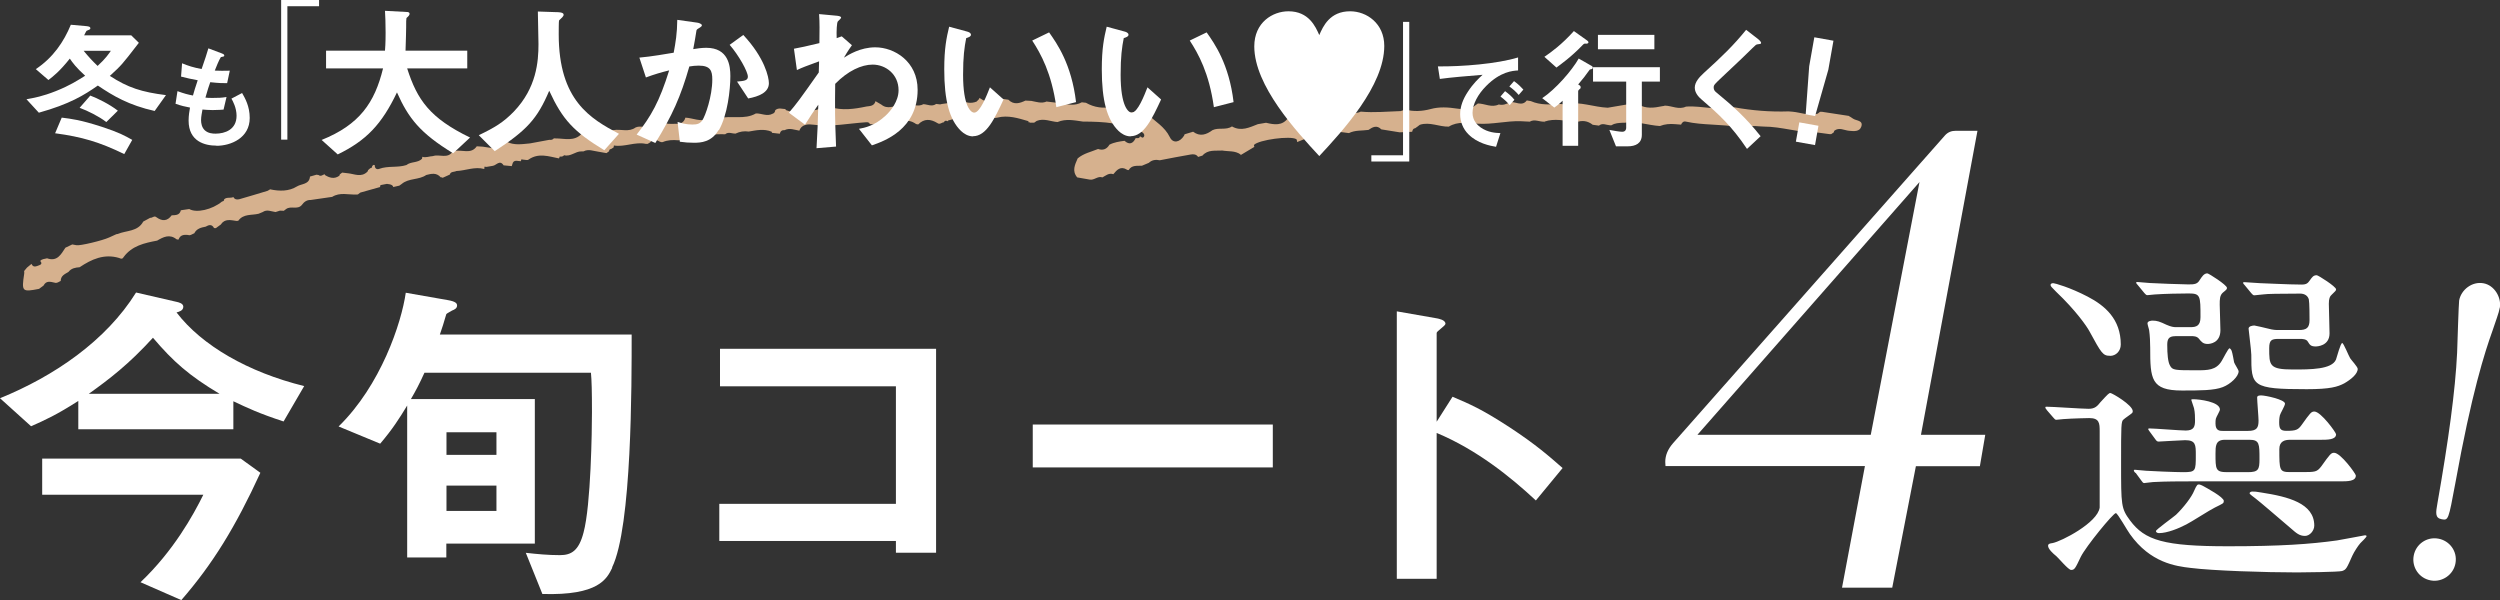
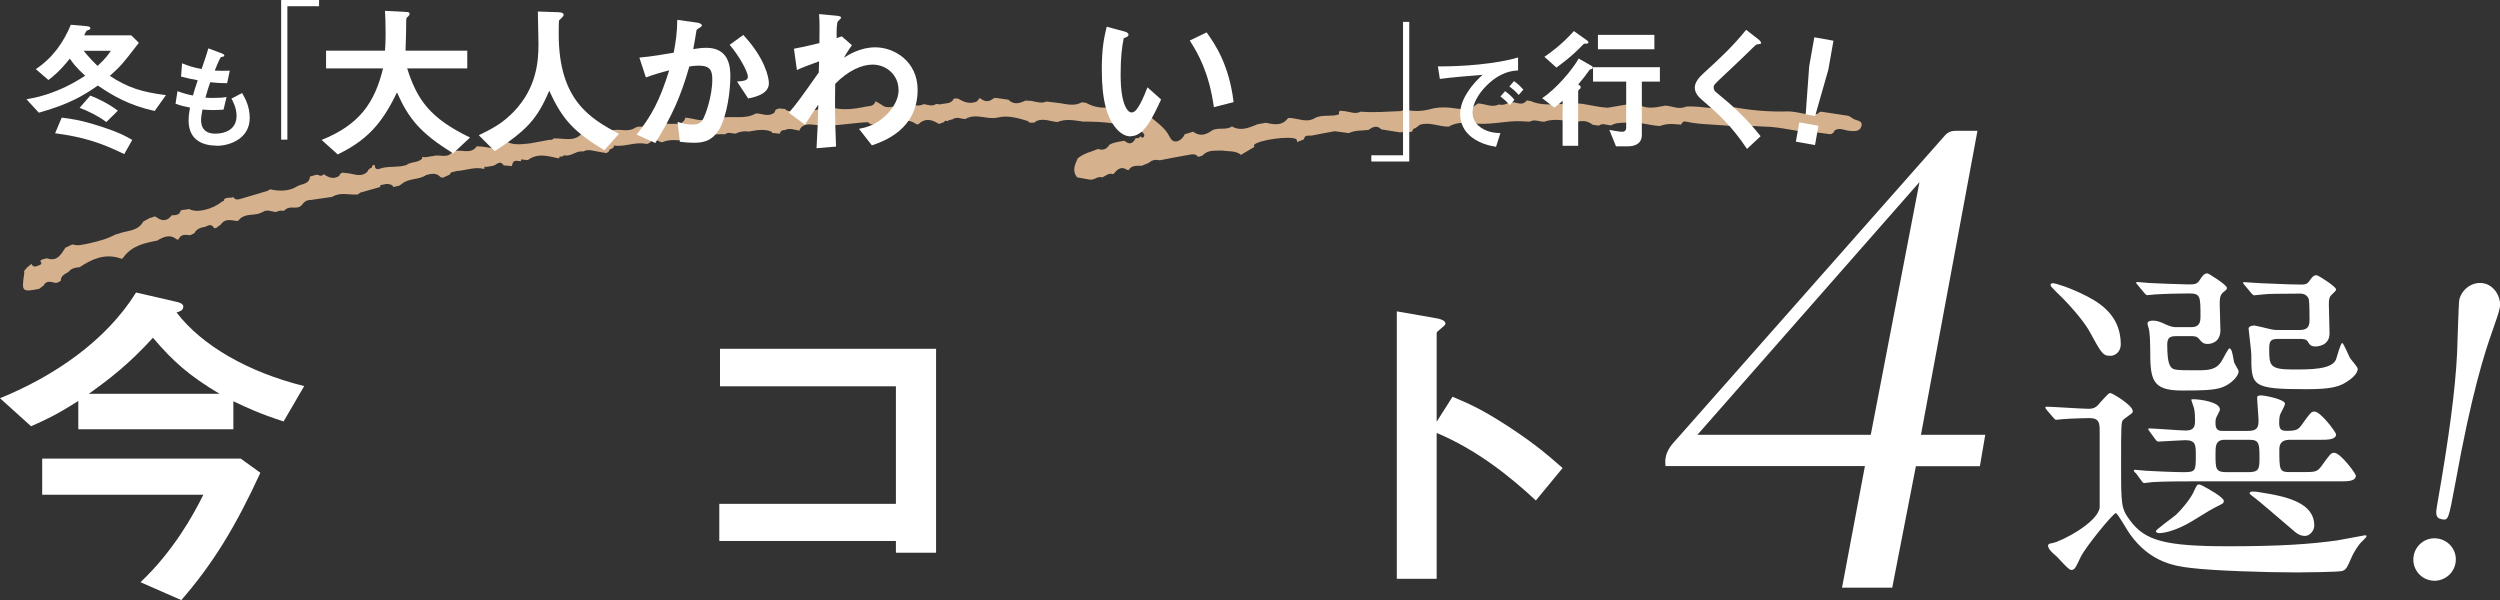
<svg xmlns="http://www.w3.org/2000/svg" id="_レイヤー_2" data-name="レイヤー 2" viewBox="0 0 321.18 77.1">
  <rect x="0" y="0" width="321.18" height="77.1" fill="#333333" stroke="none" />
  <defs>
    <style>
      .cls-1 {
        fill: #d6b18e;
      }

      .cls-2 {
        fill: none;
        stroke: #fff;
        stroke-miterlimit: 10;
        stroke-width: .8px;
      }

      .cls-3 {
        fill: #fff;
      }
    </style>
  </defs>
  <g id="design">
    <g>
      <g>
        <path class="cls-3" d="M36.44,54.15c-3.17-1.04-4.64-1.74-6.46-2.6v3.6H10.06v-3.64c-2.78,1.78-4.29,2.47-6.07,3.25l-3.99-3.6c6.94-2.82,13.62-7.37,17.48-13.58l5.25,1.21c.17.04.82.17.82.61,0,.52-.56.65-.87.74,3.25,4.25,9.2,7.68,16.4,9.46l-2.65,4.55ZM23.3,77.1l-5.25-2.3c4.21-3.99,6.77-8.59,8.07-11.24H5.42v-4.64h25.51l2.52,1.82c-3.21,6.98-6.12,11.71-10.15,16.35ZM19.65,43.39c-3.12,3.43-5.64,5.34-8.24,7.2h16.79c-3.86-2.3-5.94-4.12-8.55-7.2Z" />
-         <path class="cls-3" d="M78.66,72.93c-.69,1.43-1.74,3.6-8.98,3.38l-2.13-5.29c1.48.17,2.91.3,4.38.3s2.43-.56,3.04-2.91c.95-3.51,1.08-13.19,1.08-15.44,0-2.82-.04-4.08-.13-5.08h-21.39c-.65,1.43-1.13,2.34-1.74,3.38h15.92v18.57h-11.37v1.78h-5.03v-19.52c-1,1.65-1.91,3.08-3.47,4.9l-5.34-2.21c5.42-5.29,8.07-13.27,8.63-17.18l5.42.95c.95.17,1.17.39,1.17.69,0,.35-.3.52-.65.65-.61.35-.69.39-.74.48-.35,1.21-.48,1.61-.82,2.6h24.64c0,6.33.04,24.73-2.52,29.93ZM63.78,55.53h-6.42v2.91h6.42v-2.91ZM63.78,62.39h-6.42v3.25h6.42v-3.25Z" />
        <path class="cls-3" d="M115.1,71.02v-1.52h-22.69v-4.77h22.69v-15.1h-22.6v-4.82h27.76v26.2h-5.16Z" />
-         <path class="cls-3" d="M132.68,60.05v-5.51h30.84v5.51h-30.84Z" />
        <path class="cls-3" d="M197.32,64.3c-3.21-2.99-7.55-6.51-12.75-8.68v18.74h-5.12v-34.36l5.21.91c.13.04,1.04.17,1.04.69,0,.26-1.13.95-1.13,1.17v11.41l2.04-3.21c2.21.95,3.64,1.52,7.37,3.95,3.43,2.26,5.03,3.69,6.77,5.21l-3.43,4.16Z" />
      </g>
      <g>
        <g>
          <path class="cls-3" d="M262.95,52.65c-.18-.18-.18-.27-.18-.31,0-.09.09-.09.13-.09.8,0,4.56.27,5.44.27.8,0,1.11-.35,1.5-.84.97-1.06,1.11-1.19,1.28-1.19.22,0,2.88,1.55,2.88,2.34,0,.09-.04.22-.13.27-.13.13-.93.66-1.06.8-.31.22-.31.75-.31,5.62,0,5.4,0,5.79,1.15,7.34,1.9,2.57,4.38,3.32,12.61,3.32,6.68,0,10.53-.27,13.98-.75.58-.09,3.54-.66,3.58-.66.09,0,.22,0,.22.13,0,.09-.66.75-.8.88-.31.35-.8,1.11-1.02,1.59-.75,1.68-.8,1.81-1.33,1.99-.49.13-5.04.18-5.79.18-4.03,0-10.84-.22-13.67-.58-1.9-.22-5.18-.66-7.79-4.34-.31-.4-1.59-2.7-1.81-2.7-.35,0-3.85,4.29-4.51,5.62-.71,1.5-.8,1.68-1.24,1.68-.35,0-1.59-1.5-1.9-1.77-.44-.35-1.06-.93-1.06-1.33,0-.27.27-.31.57-.35,1.15-.22,5.79-2.61,6.06-4.56v-9.82c0-1.02-.04-1.68-1.33-1.68-.09,0-2.17.04-3.32.13-.13,0-.8.09-.93.09s-.22-.09-.4-.31l-.84-.97ZM271.09,45.71c-.93,0-1.11-.31-2.65-3.14-.35-.66-1.77-2.7-4.29-5.09-.62-.62-.71-.71-.71-.88,0-.13.13-.22.35-.22.18,0,2.12.53,4.42,1.73,2.21,1.15,4.25,2.88,4.25,6.15,0,.84-.62,1.46-1.37,1.46ZM274.32,60.75q-.18-.22-.18-.27c0-.09.04-.13.13-.13.22,0,1.19.13,1.46.13.44.04,3.72.18,4.73.18,1.64,0,1.64-.13,1.64-2.21,0-1.28,0-1.9-1.37-1.9-.49,0-3.14.18-3.41.18-.18,0-.27-.09-.4-.27l-.75-1.02c-.13-.22-.18-.22-.18-.31s.09-.09.13-.09c.66,0,3.94.27,4.69.27,1.06,0,1.19-.53,1.19-1.28,0-.35,0-1.06-.13-1.59-.04-.13-.35-1.02-.35-1.06,0-.09.09-.09.27-.09.71,0,3.41.31,3.41,1.33,0,.18-.49.97-.53,1.19-.04.18-.04.35-.04.62,0,.93.58.93.93.93h3.23c1.15,0,1.37-.4,1.37-1.33,0-.44-.18-2.52-.18-2.96,0-.27.35-.27.53-.27.53,0,3.05.53,3.05,1.06,0,.27-.62,1.28-.66,1.5-.09.4-.09.71-.09.88,0,.8.13,1.11.93,1.11,1.24,0,1.5-.13,1.95-.75,1.11-1.55,1.24-1.73,1.64-1.73.84,0,2.79,2.7,2.79,2.92,0,.71-1.11.71-2.03.71h-3.89c-.66,0-1.37.18-1.37,1.19,0,2.7,0,2.96,1.37,2.96h1.46c1.81,0,1.99,0,2.57-.75,1.11-1.55,1.24-1.73,1.64-1.73.84,0,2.79,2.7,2.79,2.92,0,.75-1.06.75-2.03.75h-19.29c-1.19,0-3.1,0-4.73.09-.13,0-1.06.13-1.15.13-.13,0-.22-.13-.35-.31l-.75-1.02ZM279.45,43.19c-.84,0-1.02.4-1.02,1.11,0,1.19.09,2.21.35,2.65.31.62.62.62,3.45.62,1.37,0,2.48,0,3.19-1.19.18-.27.84-1.64,1.02-1.64.04,0,.22.18.27.35.09.22.27,1.24.31,1.46.04.18.58.97.58,1.15,0,.66-1.02,1.64-2.03,2.03-1.11.44-2.96.44-5.26.44-3.98,0-4.07-1.5-4.07-5.49,0-.66-.04-1.59-.13-2.21,0-.13-.22-.75-.22-.93,0-.31.53-.35.66-.35.57,0,.93.13,1.77.53.62.27.93.31,1.24.31h1.86c.75,0,1.28-.18,1.28-1.28,0-2.74,0-3.05-1.5-3.05-1.06,0-3.14.04-4.38.13-.13,0-.8.09-.93.09-.18,0-.22-.09-.4-.27l-.84-1.02q-.22-.22-.22-.31c0-.09.13-.09.18-.09.22,0,1.33.13,1.59.13.58.04,4.16.18,4.95.18s1.15-.04,1.46-.58c.27-.4.53-.84.97-.84.18,0,2.52,1.5,2.52,1.86,0,.18-.04.22-.53.62-.4.35-.4.88-.4,1.55,0,.44.09,2.74.09,3.27,0,1.64-1.33,1.77-1.64,1.77-.58,0-.8-.27-1.11-.66-.27-.35-.71-.35-1.06-.35h-1.99ZM285.69,64.37c0,.31-.09.31-1.15.84-.58.27-3.1,1.9-3.67,2.17-.93.49-2.43,1.11-3.49,1.11-.13,0-.4-.04-.4-.27,0-.18,2.17-1.73,2.57-2.08.97-.93,2.03-2.3,2.34-3.1.35-.8.44-.8.62-.8.13,0,.27.09.4.13.58.31,2.79,1.5,2.79,1.99ZM285.82,56.5c-1.19,0-1.19.84-1.19,1.77,0,2.03,0,2.39,1.5,2.39h2.65c1.37,0,1.5-.35,1.5-1.68,0-1.95,0-2.48-1.28-2.48h-3.19ZM292.81,43.54c-.93,0-1.28.09-1.28,1.19,0,2.21,0,2.74,3.05,2.74,2.26,0,5,0,5.53-1.28.13-.35.58-2.12.8-2.12.18,0,.84,1.68,1.02,1.95.13.22.97,1.11.97,1.37,0,.66-.88,1.37-1.73,1.86-.84.44-1.77.75-4.82.75-7.12,0-7.12-.4-7.12-4.42,0-.53-.35-3.18-.35-3.36,0-.31.49-.4.75-.4.09,0,1.59.35,1.77.4.66.18,1.02.18,1.37.18h2.57c.97,0,1.37-.27,1.37-1.28,0-.35,0-2.26-.09-2.65-.13-.49-.57-.75-1.11-.75-2.65,0-4.38.04-4.6.09-.13,0-1.19.13-1.28.13-.18,0-.22-.09-.4-.27l-.84-1.02q-.22-.22-.22-.31c0-.09.13-.09.18-.09.27,0,1.68.13,1.99.13s3.76.18,5.35.18c.62,0,.8-.18,1.02-.49.35-.49.49-.71.93-.71.18,0,2.48,1.46,2.48,1.81,0,.18-.09.22-.58.71-.22.18-.35.49-.35,1.15,0,.53.09,3.18.09,3.8,0,1.64-1.64,1.68-1.77,1.68-.62,0-.75-.18-1.02-.62-.18-.35-.75-.35-.97-.35h-2.7ZM297.32,67.52c0,.66-.58,1.33-1.19,1.33-.71,0-1.11-.35-1.77-.93-1.5-1.28-4.07-3.49-4.6-3.89-.27-.22-.75-.53-.75-.66s.18-.22.35-.22c.35,0,.44,0,1.19.13,3.41.53,6.77,1.37,6.77,4.25Z" />
          <path class="cls-3" d="M310.09,71.41c.26-1.49,1.67-2.48,3.16-2.21,1.44.25,2.49,1.62,2.21,3.16-.26,1.49-1.72,2.47-3.16,2.21-1.54-.27-2.47-1.72-2.21-3.16ZM321.15,39.53c-.12.7-.49,1.61-.92,2.92-1.02,2.85-2.69,8-4.8,19.69-.87,4.67-.88,4.72-1.73,4.57-.9-.16-.77-.85-.55-2.1,1.41-8.02,2.29-14.43,2.52-19.27.03-1.07.21-6.43.26-6.73.25-1.39,1.67-2.48,3.11-2.22,1.44.25,2.34,1.85,2.12,3.14Z" />
        </g>
        <path class="cls-3" d="M236.65,75.49l2.94-15.61h-25.62c-.02-.2-.03-.38-.03-.54,0-.84.33-1.63,1-2.4l34.93-39.54c.37-.41.82-.6,1.41-.6h2.77l-7.26,39.06h8.26l-.69,4.03h-8.22l-3.04,15.61h-6.45ZM218.08,55.86h22.26l6.26-32.47-28.53,32.47Z" />
      </g>
    </g>
    <g>
      <path class="cls-1" d="M3.12,34.9c0,.09,0,.18-.01.26-.35,2.31-.28,2.38,1.91,1.95.19-.14.39-.29.58-.43.33-.65.87-.49,1.4-.37h0s0,0,0,0c.32.12.55-.11.8-.22,0-.67.54-.88,1-1.16,0,0,0,0,0,0,.36-.47.89-.56,1.43-.6,0,0,0,0,0,0,1.54-1.03,3.15-1.76,5.07-1.19.21.1.42.18.57-.1,1.07-1.47,2.69-1.82,4.32-2.13,0,0,0,0,0,0,.8-.47,1.61-.88,2.49-.17l.13.03h.13c.21-.6.69-.63,1.2-.59.32.13.55-.12.82-.21.3-.6.87-.74,1.46-.85.41-.24.8-.35,1.08.18.08.01.16.01.23.01.1-.07.2-.15.3-.22.11-.08.22-.16.33-.24.52-.8,1.28-.57,2.01-.47.08,0,.16,0,.24-.02.66-.92,1.71-.68,2.61-.9,0,0,0,0,0,0,.18-.07.36-.15.53-.22.55-.38,1.1-.07,1.65,0,0,0,0,0,0,0,.19-.06.38-.12.57-.18.16,0,.33.01.49.02.11-.08.21-.16.32-.24.6-.42,1.43.13,1.98-.49.29-.4.64-.68,1.16-.66,0,0,0,0,0,0,.92-.13,1.84-.27,2.76-.4h0c.98-.62,2.06-.26,3.1-.3,0,0,0,0,0,0,.07.01.14,0,.21-.02.1-.08.2-.16.3-.23.84-.24,1.69-.47,2.53-.71t0,0c.02-.08.04-.17.06-.25.28-.05.55-.1.83-.16.27.05.57.03.77.29l.04.07s-.06.06-.06.06c.28-.06.56-.13.84-.19.1-.07.2-.15.31-.22.91-.77,2.2-.49,3.15-1.15.66-.17,1.32-.33,1.86.3.09-.02.17,0,.25.06.3-.14.61-.27.91-.41h0s0,0,0,0c.13-.43.56-.31.85-.46,1.2-.05,2.36-.6,3.59-.26,0,0,0,0,0,0,0-.1.01-.2.02-.3.09.01.17.02.26.03.28-.05.56-.09.83-.14h0c.45-.08.88-.81,1.37-.06.35.03.7.07,1.05.1.01-.07.03-.13.06-.2.15-.72.69-.42,1.11-.43.02-.08.04-.16.06-.24h0c.09.01.17.03.26.04.22,0,.51.11.65,0,1.28-.91,2.6-.42,3.92-.16,0,0,0,0,0,0,.05-.08.08-.16.1-.24h0c.21.02.42.02.56-.17,0,0,0,0,0,0,0,0,0,0,0,0,.84.23,1.46-.53,2.25-.49,0,0,0,0,0,0,.08,0,.16,0,.24,0,.65-.35,1.29-.04,1.93.04.34.06.69.12,1.03.18.11-.08.23-.16.34-.25-.02-.19.09-.25.25-.28h0c.11-.07.21-.13.32-.2h0s0,0,0,0c.01-.08.03-.17.04-.25,1.38.23,2.71-.51,4.1-.21.08,0,.16,0,.24,0,.11-.06.21-.12.32-.19.44-.75.92-.16,1.39-.04.08.02.16.02.23,0,.63-.27,1.29-.29,1.96-.23.08,0,.16,0,.24-.02.21-.77.79-.65,1.36-.57.55.08,1.11.15,1.67.22.74-.29,1.51-.44,2.31-.41h0c.16,0,.31,0,.47.01h0c.43-.37.9-.06,1.34-.09,0,0,0,0,0,0,.54-.26,1.1-.35,1.69-.26.98-.17,1.96-.39,2.94.02l.05.07-.04.07c.35.04.69.08,1.04.12.08-.33.28-.49.62-.46h0c.65-.33,1.28-.03,1.92.07l-.02-.02c.33-.88,1.22-.83,1.81-.75,2.27.31,4.48-.17,6.71-.31.24-.02.43-.02.54.23.18.02.35.03.53.05.19-.05.38-.11.57-.16.19-.07.38-.14.56-.2,0,0,0,0,0,0,.83-.39,1.62.07,2.43.11h0c.67-.39,1.27-.2,1.85.2.09.02.17.03.26.05.77-.79,1.6-.71,2.47-.18.31.24.55-.09.83-.1.15-.3.37-.19.58-.11l-.06-.05.03-.07c.19-.05.39-.11.58-.16t0,0c.54-.39,1.08-.02,1.63-.03,0,0,0,0,0,0,1.34-.8,2.75.11,4.11-.18,0,0,0,0,0,0,0,0,0,0,0,0h0s0,0,0,0c1.38-.35,2.67.07,3.97.45,0,0,0,0,0,0,0,0,0,0,0,0l.05.07-.06.07c.09-.02.18,0,.25.06.17,0,.35,0,.52,0,.11-.08.22-.15.33-.23h0c.92-.37,1.79.09,2.69.15h0s0-.01,0-.01c1.08-.45,2.17-.2,3.26-.05,2.64,0,5.24.17,7.65,1.4.18.14.29.35.17.54-.17.27-.34.01-.51-.05-.07.34-.35.2-.55.24-.34.7-.8.9-1.43.34-.67.09-1.33.18-1.94.5-.34.57-.82.77-1.46.55-.89.37-1.86.56-2.62,1.21-.35.81-.76,1.61-.06,2.44,0,0,0,0,0,0,.53.09,1.07.18,1.6.28.58.12,1.04-.5,1.64-.28.44-.23.83-.61,1.4-.41.46-.56.94-1.09,1.75-.58.07.05.14.06.22.05.41-.68,1.09-.52,1.71-.56,0,0,0,0,0,0,.29-.12.59-.25.88-.37h0c.41-.38.89-.44,1.41-.33,0,0,0,0,0,0,0,0,0,0,0,0h0c1.32-.25,2.64-.52,3.97-.74.33-.06.72-.05.95.31.19-.06.38-.11.56-.17.7-.81,1.67-.59,2.56-.65,0,0,0,0,0,0,.79.14,1.65-.01,2.36.52l-.04.08h0c.6-.36,1.2-.71,1.79-1.07h0c-.02-.09-.08-.22-.04-.26.62-.65,4.68-1.2,5.43-.73.08.05.08.24.11.37h0c.29-.12.58-.23.86-.35.11-.66.66-.42,1.04-.49.97-.2,1.94-.37,2.91-.55h0c.61.08,1.22.16,1.84.24,0,0,0,0,0,0,0,0,0,0,0,0,.79-.4,1.67-.29,2.51-.41h0c.54-.37,1.07-.66,1.65-.07,0,0,0,0,0,0,.79.13,1.57.25,2.36.38h0,0c.53-.02,1.06-.04,1.6-.07.06-.2.1-.43.38-.45.1-.07.2-.15.31-.22h0c.1-.08.2-.15.3-.23,1.27-.41,2.47.27,3.72.24,0,0,0,0,0,0,1.16-.73,2.53-.45,3.7-.38,1.88.12,3.67-.37,5.51-.32.4.01.79.04,1.19.06,0,0,0,0,0,0,.62-.37,1.25.04,1.88,0,0,0,.06.08.06.08h0s.02,0,.03,0c-.03-.03-.06-.05-.08-.09,1.29-.43,2.57-.14,3.84.09,0,0,0,0,0,0,.08,0,.16,0,.24,0h0c.77-.29,1.47-.19,2.12.32h0s0,0,0,0c.27.04.53.08.8.11h0c.45-.38.92-.08,1.38-.05.08.01.16.02.24,0h0s0,0,0,0c.43-.28.92-.29,1.41-.32.08,0,.17,0,.25,0,1.55-.25,3.03.33,4.55.42.63-.25,1.28-.3,1.94-.24.26.02.52.04.78.06,0,0,0,0,0,0,.12-.27.3-.46.61-.39,2.22.5,4.51.29,6.73.72.15.03.28.19.42.28.09.01.19.03.28.04.76-.71,1.68-.4,2.56-.4,2.33,0,4.56.81,6.89.76h0c.52.07,1.05.14,1.57.21.08,0,.15,0,.23,0,0,0,0,0,0,0,.11-.07.21-.15.32-.22.02-.07.04-.14.07-.21.62-.49,1.27-.06,1.89,0,.65.06,1.37.14,1.59-.55.26-.81-.66-.72-1.07-1.01-.11-.08-.22-.15-.33-.22-.07-.02-.14-.06-.2-.13-1.16-.18-2.31-.35-3.47-.53-.08-.01-.15-.01-.23,0h0c-.1.08-.2.16-.31.24-1.11.32-2.16-.15-3.24-.25h0c-.17-.01-.33-.02-.5-.04h0s0,0,0,0c-2.35.08-4.69-.11-7-.53l.02.02c-.97.31-1.98.16-2.95.08-1.09-.08-2.16-.28-3.26-.18h0s0,0,0,0c-.92.43-1.79-.11-2.69-.13h0s0,0,0,0c-.11.04-.22.06-.33.07-1.06.22-2.12.37-3.14-.25,0,0,0,0,0,0-.18-.04-.36-.08-.53-.12h0c-1.12.19-2.23.38-3.35.57-1.79-.08-3.51-.81-5.33-.51h0s0,0,0,0c0,0,0,0,0,0-.26.07-.52.07-.78.03-1.27.07-2.55.17-3.77-.37-.17-.03-.34-.06-.52-.09-.63.84-1.43.11-2.14.23,0,0,0,0,0,0-.46.23-.93.43-1.46.29h0c-.92.45-1.79-.12-2.69-.13h0s0,.01,0,.01h0c-.1.07-.2.15-.31.22,0,0,0,0,0,0,0,0,0,0,0,0-.69.66-1.57.55-2.36.43-1.15-.17-2.27-.25-3.4.06h0c-1.09.29-2.17.35-3.27.06h0c-.19.07-.37.13-.56.2-1.71.05-3.42.23-5.14.07,0,0,0,0,0,0h0c-.65.34-1.28.07-1.92-.04-.26-.03-.51-.06-.77-.08-.03.07-.07.13-.11.18h0c0,.1,0,.19,0,.29-.97.34-2.04,0-3,.42,0,0,0,0,0,0-1.17.79-2.35,0-3.53.04-.76,1.05-1.79.87-2.84.62h0c-.35.06-.7.12-1.05.18-1.08.42-2.15.97-3.33.29-.76.52-1.71.1-2.5.48-.79.58-1.6.87-2.49.2-.36.11-.73.22-1.09.33-.03.06-.06.12-.08.19-.54.84-1.4,1.04-1.82.18-.66-1.36-1.9-2.01-2.88-2.97h0c-.43-.15-.86-.31-1.28-.46,0,0,0,0,0,0-.69.36-1.34.48-1.88-.26,0,0,0,0,0,0,0,0,0,0,0,0-.35-.07-.71-.14-1.06-.22,0,0,0,0,0,0,0,0,0,0,0,0-.08,0-.16,0-.24.01h0c-1.21.24-2.36.1-3.44-.52-.18-.02-.35-.04-.53-.06,0,0,0,0,0,0-.89.5-1.81.28-2.73.12h0c-.6-.07-1.2-.14-1.8-.22-.03-.04-.06-.07-.09-.11,0,0,0,0,0,.01.03.03.06.06.1.1-.67.29-1.31.04-1.96-.08-.25-.01-.51-.03-.76-.04,0,0,0,0,0,0-.74.35-1.48.59-2.18-.1h.01s0-.01,0-.01c-.54-.08-1.07-.15-1.61-.23h0s0,0,0,0c-.07,0-.15,0-.22,0-.11.07-.22.14-.34.22,0,0,0,0,0,0-.48.31-.93.22-1.36-.1-.07-.04-.13-.07-.2-.11l-.02-.03c0,.08-.03.15-.08.21-.09.09-.18.19-.28.28h0c-.75.3-1.45.14-2.13-.25l-.27-.14c-.17,0-.34,0-.51,0-.37.77-1.16.56-1.77.75l-.51-.06c-.54.4-1.09.06-1.63.03h0s0,0,0,0c-.74.4-1.46,0-2.19-.07-.08-.02-.15-.02-.23,0h0c-.19.06-.37.13-.56.19-.82.11-1.65.59-2.44-.07-.26-.15-.51-.3-.77-.45l.02.04c-.17.6-.69.6-1.16.66,0,0,0,0,0,0-1.56.33-3.12.55-4.68.06,0,0,0,0,0,0-.33-.02-.66-.04-.99-.07-.21.14-.42.27-.63.41-1.35.29-2.71.62-4.07.05l-.04-.07.06-.05c-.46,0-.94-.23-1.36.14-.03.22-.12.39-.35.46,0,0,0,0,0,0-.72.39-1.43-.07-2.14-.04,0,0,0,0,0,0-1.48.86-3.17.21-4.72.62-.21.06-.41-.12-.5-.34-.28.05-.61-.18-.85.15,0,.09-.02.17-.03.26h0s0,0,0,0c-1.01.44-1.97-.1-2.96-.15,0,0,0,0,0,0-.28,1-1.15.75-1.83.8-.51.03-1.03-.15-1.54-.23,0,0,0,0,0,0-.24-.02-.48-.03-.72-.05l-.03-.03c.02.09-.01.17-.08.22.02.08,0,.16-.05.23,0,0,0,0,0,0-.64.56-1.45,0-2.14.32-.87.65-1.89.18-2.83.34-.47.08-.96.02-1.36.37-.82.14-1.63.1-2.44-.09h0c-.08,0-.16,0-.24.01-.03.06-.05.13-.07.19-.97,1.03-2.21.58-3.36.59h0c-.07-.02-.15-.01-.22,0h0c-.15.19-.35.2-.57.18h0s0,0,0,0c-.83.15-1.66.31-2.49.46h0s0,0,0,0c-1,.09-2.01.28-2.98-.21-.19.08-.38.17-.57.25-.39.78-1.06.62-1.72.5-.26-.04-.52-.08-.78-.12-.26-.02-.52-.03-.78-.05-.75,1.08-1.88.39-2.82.61-.08.02-.17.03-.25.03-.65,1.04-1.73.33-2.56.62h0c-.46.02-.9.24-1.37.09h0c0,.09-.02.18-.04.26,0,0,0,0,0,0,0,0,0,0,0,0-.56.55-1.42.33-2,.8h0c-1.13.37-2.36.07-3.49.49-.34.13-.59-.07-.58-.48-.17-.09-.25.04-.34.15.02.18-.1.22-.24.25h0s0,0,0,0c-.09.08-.18.17-.28.25h0c0,.08-.04.15-.1.21-.77.75-1.63.28-2.46.19-.25-.03-.51-.06-.76-.09-.1.08-.21.15-.31.23,0,.07-.03.14-.08.19,0,0,0,0,0,0h0c-.65.45-1.26.25-1.85-.12l.03-.09c-.28.03-.52.36-.83.1-.09-.01-.17-.02-.26-.04-.28.08-.56.16-.84.24-.08,1.03-1.09.91-1.66,1.26-1.04.65-2.26.64-3.46.38-.11.06-.21.13-.32.19-1.2.36-2.4.73-3.6,1.07-.29.08-.63.08-.8-.27-.37.19-.85-.04-1.19.3.02.2-.12.24-.27.28-1.28,1.05-3.29,1.5-4.21.96-.36.05-.72.11-1.08.16-.15.66-.69.62-1.18.65-.56.77-1.22.78-1.95.25-.29-.26-.53.11-.81.07-.3.16-.59.32-.89.48-.71,1.32-2.16,1.12-3.29,1.6,0,0,0,0,0,0-.07,0-.13.01-.2.04-.03.02-.06.03-.09.04-.26.12-.53.24-.79.36-.88.41-3.8,1.1-4.21,1-.18-.03-.36-.07-.54-.1-.29.14-.58.28-.88.42-.56.84-1.04,1.83-2.36,1.36-.3.1-.66.06-.88.35.26.26.17.45-.14.55-.35.12-.74.35-.98-.18-.19.16-.38.32-.58.48h0c-.13.15-.25.3-.38.46Z" />
      <g>
        <g>
          <path class="cls-3" d="M190.94,11.04c-1.07,1.07-1.76,2.36-1.76,3.46,0,.99.63,1.58,1.04,1.87.94.66,1.94.71,2.54.73l-.56,1.76c-.76-.13-2.38-.43-3.54-1.6-.69-.68-1.07-1.61-1.07-2.59s.36-1.93.98-2.87c.68-1.05,1.4-1.73,1.9-2.19-1.93.16-4.05.33-5.49.53l-.25-1.61c3.11.03,7.58-.32,10.3-1.15v1.67c-.68.04-2.26.14-4.09,1.99ZM193.95,13.51c-.32-.39-.62-.68-1.18-1.11l.59-.69c.48.36.84.66,1.2,1.11l-.61.69ZM195.11,12.2c-.37-.43-.72-.75-1.2-1.09l.6-.69c.61.45.89.75,1.2,1.09l-.6.69Z" />
          <g>
            <g>
              <path class="cls-3" d="M58.21,19.69c-4.24-2.59-5.74-4.51-7.21-7.82-1.96,4.11-3.94,6.18-7.61,7.97l-2.07-1.86c4.87-1.96,6.81-4.77,7.89-9.19h-7.32v-2.28h7.57c.08-.93.08-2,.08-2.32,0-1.22-.04-2.13-.08-2.8l2.8.15c.15,0,.36.02.36.25,0,.17-.21.36-.4.53-.04.44-.04.17-.04,1.22,0,.19-.04,1.98-.08,2.97h7.93v2.28h-7.72c1.29,4.05,2.93,6.39,8.08,8.88l-2.17,2.02Z" />
              <path class="cls-3" d="M77.65,19.31c-3.94-2.4-5.36-3.9-7.09-7.65-1.54,3.63-2.89,5.08-7,7.76l-2.05-2.05c2.07-.99,3.18-1.67,4.51-3.04,2.91-3.04,3.16-6.41,3.16-8.67,0-.57-.06-3.29-.08-4.18l2.36.08c.23,0,.95,0,.95.32,0,.11-.04.19-.17.34-.04.06-.38.34-.42.42-.04.08-.04,1.5-.04,1.77,0,8.5,4.09,10.84,7.74,12.78l-1.88,2.11Z" />
              <path class="cls-3" d="M92.31,16.72c-.91,1.54-2.26,1.62-3.16,1.62-.57,0-1.22-.04-1.81-.13l-.29-2.55c.46.15,1.08.34,1.9.34.63,0,.97-.11,1.27-.53.4-.57,1.29-3.12,1.29-5.25,0-1.12-.23-1.79-1.75-1.79-.38,0-.8.04-1.2.11-1.1,3.86-2.21,6.33-4.37,9.83l-2.4-1.08c1.86-2.36,2.93-4.24,4.18-8.25-1.03.25-1.9.51-2.99.91l-.84-2.55c1.54-.13,3.48-.48,4.41-.63.25-1.35.44-2.47.46-4.22l2.57.36c.17.02.59.15.59.34,0,.08-.04.15-.27.3-.38.23-.42.25-.44.46-.11.76-.25,1.5-.4,2.3.46-.08,1.1-.17,1.67-.17,2.87,0,3.1,2.34,3.1,3.63,0,1.75-.36,5.02-1.48,6.96ZM96.12,12.65l-1.43-2.17c.91-.08,1.39-.13,1.39-.63,0-.65-1.18-2.76-2.34-4.09l1.75-1.27c2.76,2.95,3.29,5.44,3.29,6.2,0,1.2-1.31,1.71-2.66,1.96Z" />
              <path class="cls-3" d="M112.02,18.68l-1.67-2.13c.72-.13,2-.38,3.4-1.67.67-.61,1.69-1.86,1.69-3.29,0-2.02-1.62-3.29-3.33-3.29-1.43,0-3.18.8-4.81,2.47l-.02,1.92c-.02,2.85.08,4.64.13,6.14l-2.51.21c.13-2.32.17-3.14.23-5.59-.67.95-1.05,1.52-1.71,2.57l-2.07-1.54c1.01-1.18,1.31-1.58,3.84-5.17l.04-1.43c-1.67.61-2.17.8-2.85,1.12l-.38-2.74c.8-.15,1.65-.32,3.27-.72.02-1.52.04-2.64-.04-3.73l2.26.21c.19.02.57.06.57.25,0,.11-.36.4-.42.48-.13.13-.19,1.24-.15,2.15l.65-.23,1.31,1.14c-.59.82-.84,1.29-1.03,1.6.61-.38,2.11-1.33,4.03-1.33,2.45,0,5.44,1.81,5.44,5.46,0,5.08-4.32,6.6-5.86,7.13Z" />
-               <path class="cls-3" d="M125.02,17.52c-.67,0-1.2-.36-1.56-.7-1.48-1.43-2.15-3.9-2.15-7.91,0-2.7.29-4.07.63-5.48l2.32.63c.15.04.48.15.48.4,0,.23-.25.32-.61.44-.23,1.16-.4,2.38-.4,4.7,0,4.11,1.01,4.87,1.43,4.87.76,0,1.62-2.24,2.02-3.25l1.75,1.56c-1.16,2.49-2.21,4.72-3.92,4.72ZM135.71,13.77c-.61-4.39-2-6.87-3.1-8.56l2.17-1.05c1.01,1.43,2.89,4.09,3.46,8.96l-2.53.65Z" />
              <path class="cls-3" d="M145.26,17.52c-.67,0-1.2-.36-1.56-.7-1.48-1.43-2.15-3.9-2.15-7.91,0-2.7.29-4.07.63-5.48l2.32.63c.15.04.48.15.48.4,0,.23-.25.32-.61.44-.23,1.16-.4,2.38-.4,4.7,0,4.11,1.01,4.87,1.43,4.87.76,0,1.62-2.24,2.02-3.25l1.75,1.56c-1.16,2.49-2.21,4.72-3.92,4.72ZM155.95,13.77c-.61-4.39-2-6.87-3.1-8.56l2.17-1.05c1.01,1.43,2.89,4.09,3.46,8.96l-2.53.65Z" />
-               <path class="cls-3" d="M173.45,1.45c2.13,0,4.39,1.56,4.39,4.45,0,5.12-5.33,10.9-8.35,14.15-2.93-3.16-8.35-9.03-8.35-14.09,0-3.08,2.36-4.51,4.39-4.51,2.61,0,3.48,1.96,3.96,3.06.48-1.12,1.35-3.06,3.96-3.06Z" />
            </g>
            <polyline class="cls-2" points="40.99 .4 36.52 .4 36.52 17.94" />
            <polyline class="cls-2" points="176.18 20.35 180.65 20.35 180.65 2.81" />
          </g>
        </g>
        <g>
          <g>
            <path class="cls-3" d="M19.88,14.26c-3.32-.74-5.35-1.94-7.31-3.27-1.79,1.25-3.62,2.38-7.58,3.49l-1.59-1.73c1.01-.18,2.07-.37,3.78-1.05,1.81-.72,2.8-1.37,3.76-1.97-1.16-1.05-1.6-1.66-1.97-2.2-1.29,1.62-2.14,2.29-2.75,2.75l-1.62-1.4c2.23-1.48,3.6-3.52,4.5-5.7l2.03.18c.31.04.48.09.48.26,0,.11-.06.15-.15.2-.04.02-.31.11-.35.15-.04.02-.2.39-.3.57h6.05l.98.96s-.15.18-.22.28c-1.94,2.51-1.99,2.58-3.51,3.97,2.32,1.51,4.1,2.08,7.21,2.47l-1.46,2.05ZM15.95,19.79c-3.14-1.53-5.42-2.21-8.87-2.67l.85-2.01c1.31.17,2.36.28,5.15,1.18,2.25.74,2.93,1.13,3.91,1.68l-1.03,1.83ZM13.66,15.68c-.96-.74-2.38-1.44-3.43-1.83l1.37-1.57c.85.31,2.45,1.09,3.54,1.94l-1.48,1.46ZM10.75,6.53c.65.79,1.11,1.29,1.79,1.94,1.05-.96,1.44-1.57,1.7-1.94h-3.49Z" />
            <path class="cls-3" d="M27.8,18.71c-1.43,0-3.57-.5-3.57-3.22,0-.62.1-1.23.18-1.67-.55-.1-1.17-.24-1.86-.49l.25-1.62c.89.32,1.34.44,1.99.56.15-.52.28-1,.61-1.96-.92-.18-1.3-.25-2.14-.47l.13-1.71c.83.34,1.42.53,2.51.74.44-1.29.66-1.91.87-2.66l1.7.64c.12.04.34.12.34.28,0,.18-.21.13-.44.21-.27.44-.58,1.23-.78,1.73.74.03,1.08.03,1.93.01l-.34,1.6c-.5.01-.96.01-2.17-.12-.18.5-.35,1.03-.62,1.98.31.04.44.04.97.04.66,0,1.12-.01,1.74-.12l-.38,1.62c-.22.01-.68.06-1.4.06-.56,0-.92-.04-1.31-.07-.06.37-.18.9-.18,1.36,0,.41.09.93.47,1.3.43.4,1,.44,1.39.44,1.21,0,2.7-.52,2.7-2.3,0-1-.47-1.88-.66-2.2l1.37-.72c.37.65.98,1.68.98,3.21,0,2.56-2.41,3.57-4.27,3.57Z" />
          </g>
          <g>
            <path class="cls-3" d="M204.46,8.88c-.2.03-.22.05-.25.1-.59.82-.8,1.1-1.46,1.87.24.14.32.2.32.36s-.07.2-.17.27c-.07.07-.15.14-.15.25v7h-2v-5.79c-.56.53-.82.71-1.07.88l-1.55-1.21c1.72-1.14,3.8-3.53,4.69-5.09l1.66.95c.12.05.15.17.15.22,0,.1-.07.17-.17.19ZM203.73,5.6c-.22,0-.24.02-.41.19-1.48,1.55-2.82,2.48-3.36,2.89l-1.55-1.38c.85-.58,2.22-1.56,3.79-3.31l1.7,1.21c.07.05.17.15.17.22,0,.19-.2.19-.34.19ZM210.93,10.48v6.83c0,1.1-.78,1.49-1.83,1.49h-1.49l-.85-2.11c.54.1,1.34.24,1.65.24.27,0,.51-.14.51-.54v-5.91h-4.26v-1.85h8.59v1.85h-2.31ZM205.29,6.33v-1.85h7.25v1.85h-7.25Z" />
            <path class="cls-3" d="M225.82,5.69c-.2.02-.25.07-.7.51-.36.37-2,1.95-3.75,3.58-1.12,1.05-1.21,1.14-1.21,1.46,0,.25.1.44.29.59,2.19,1.8,3.84,3.28,5.74,5.67l-1.75,1.63c-2-2.99-3.67-4.48-5.86-6.37-.73-.61-.85-1.19-.85-1.49,0-.75.61-1.38,1.17-1.9,2.41-2.19,3.8-3.53,5.43-5.54l1.56,1.21s.36.29.36.46c0,.14-.05.14-.44.19Z" />
            <path class="cls-3" d="M233.62,16.16l-.44,2.48-2.46-.44.44-2.48,2.46.44ZM235.55,5.22l-.66,3.73-1.7,5.96-1.21-.21.45-6.18.66-3.73,2.46.44Z" />
          </g>
        </g>
      </g>
    </g>
  </g>
</svg>